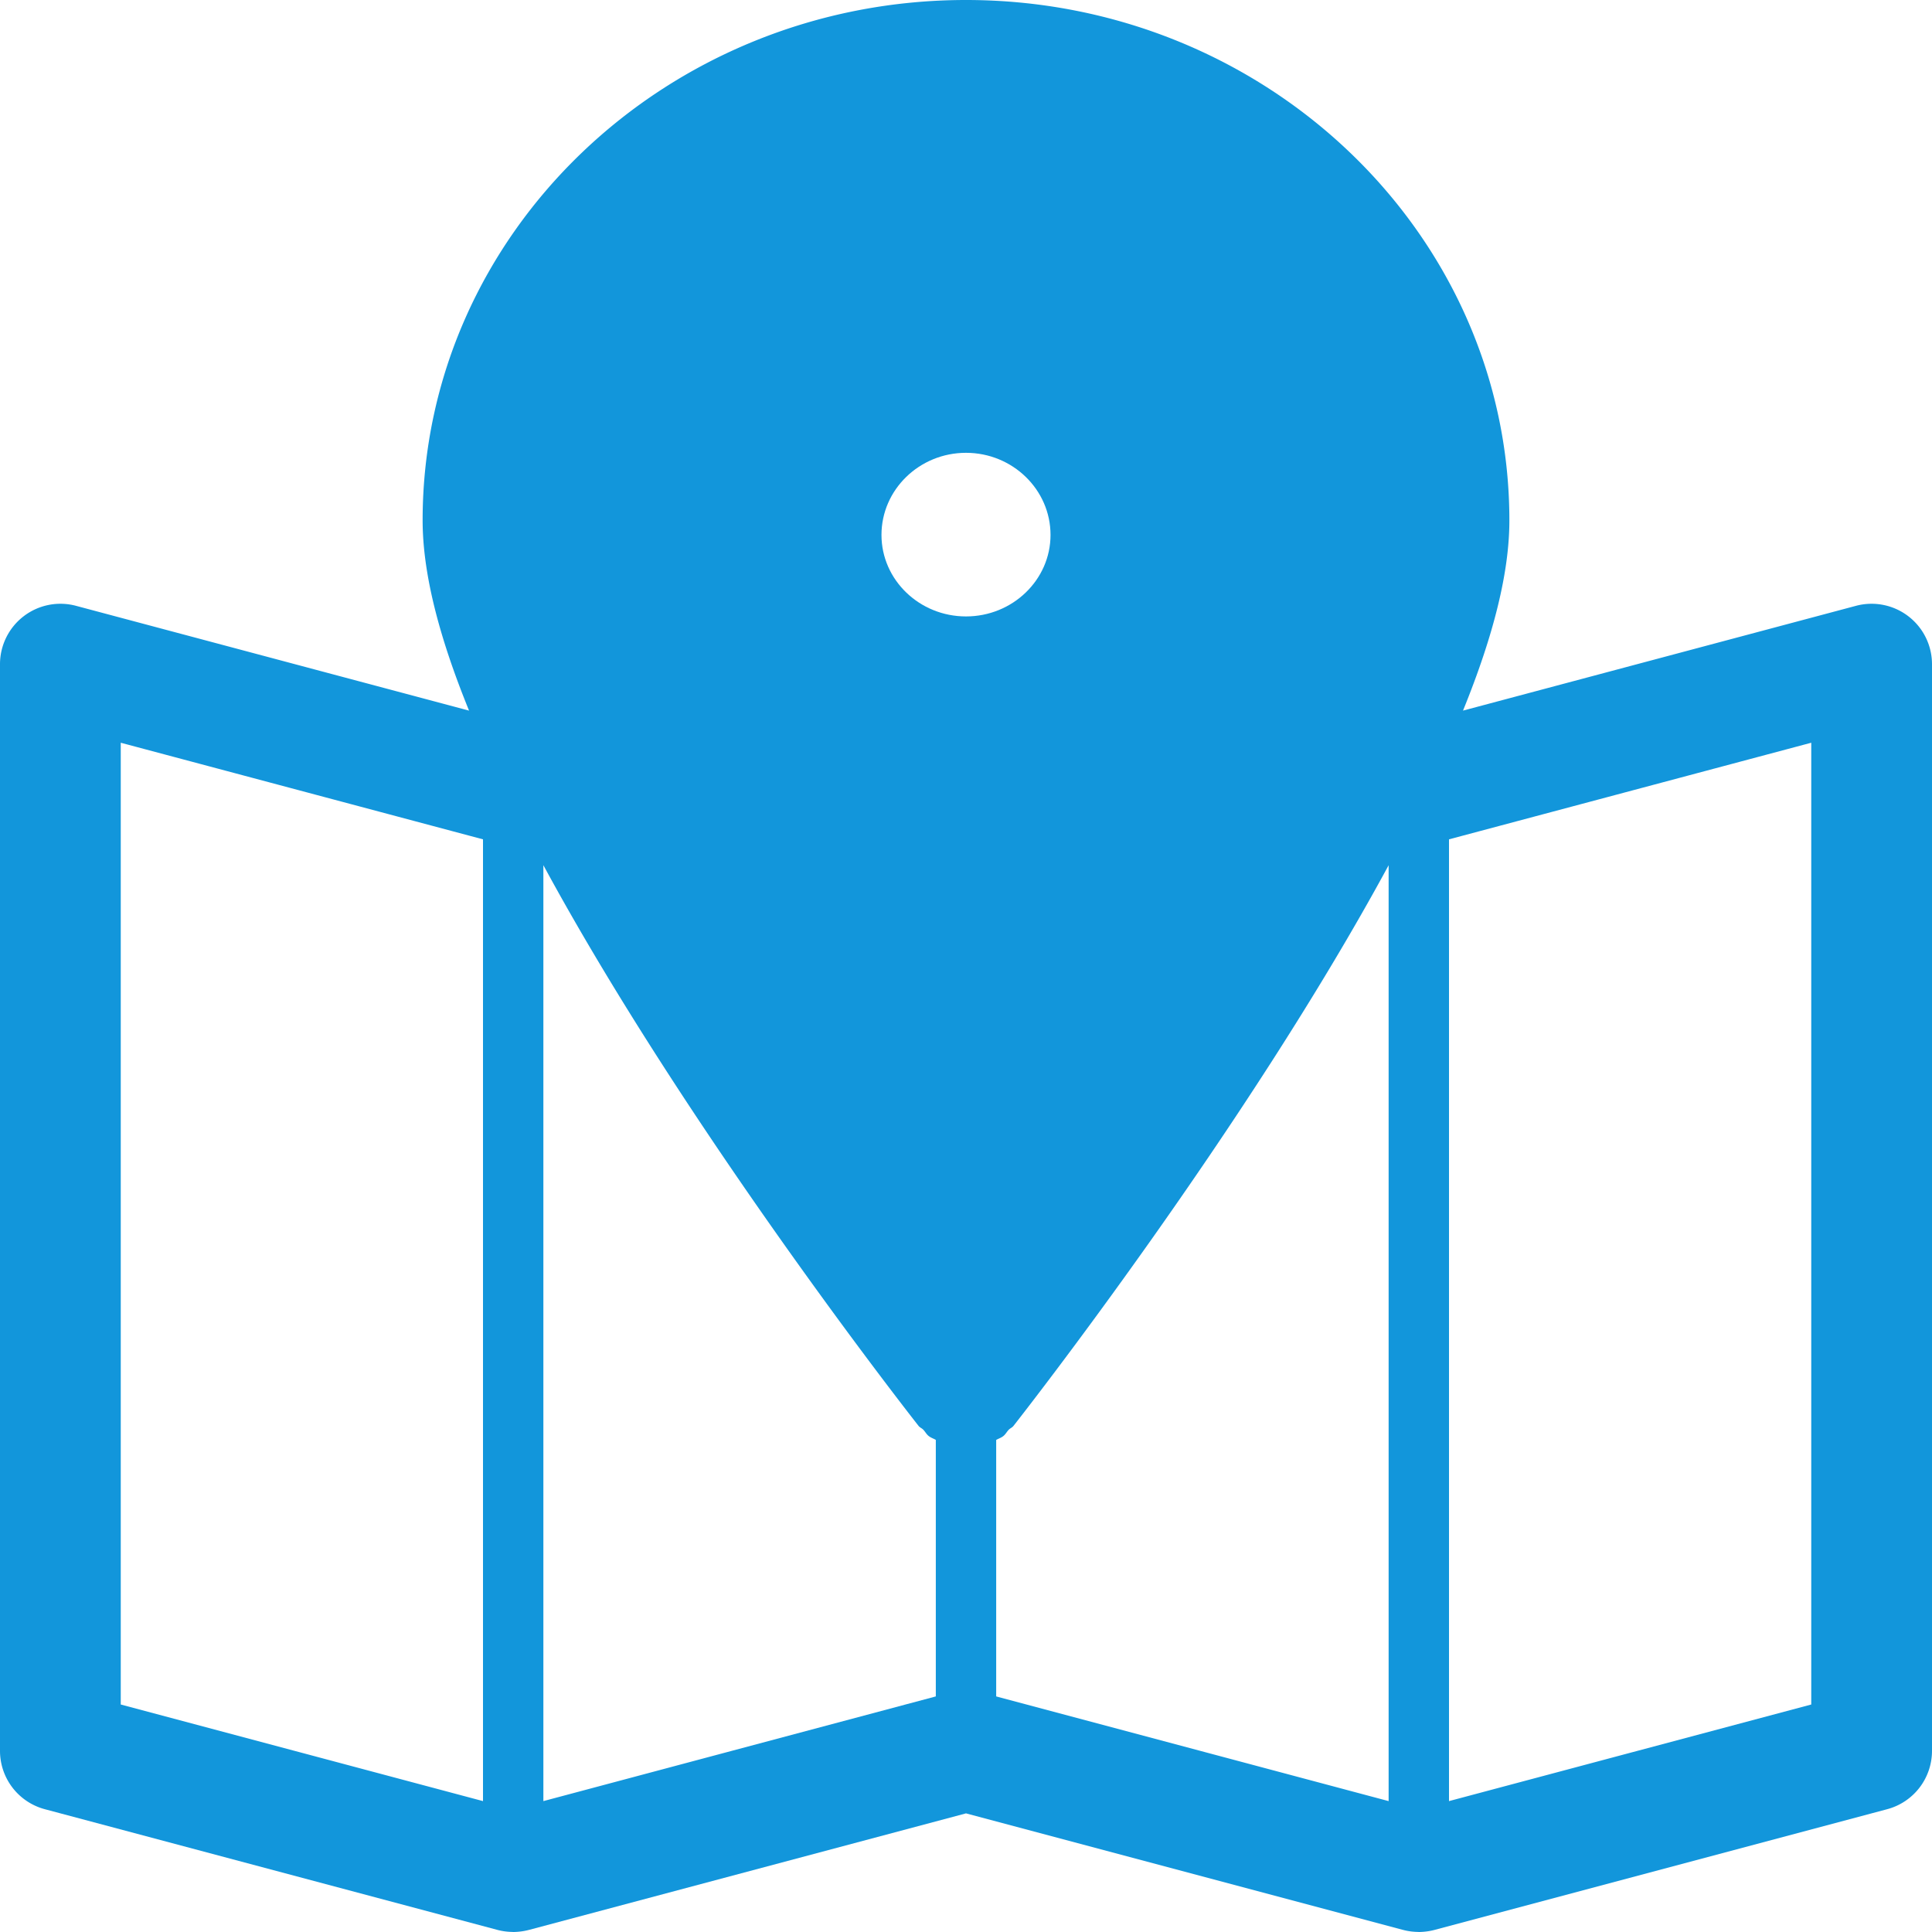
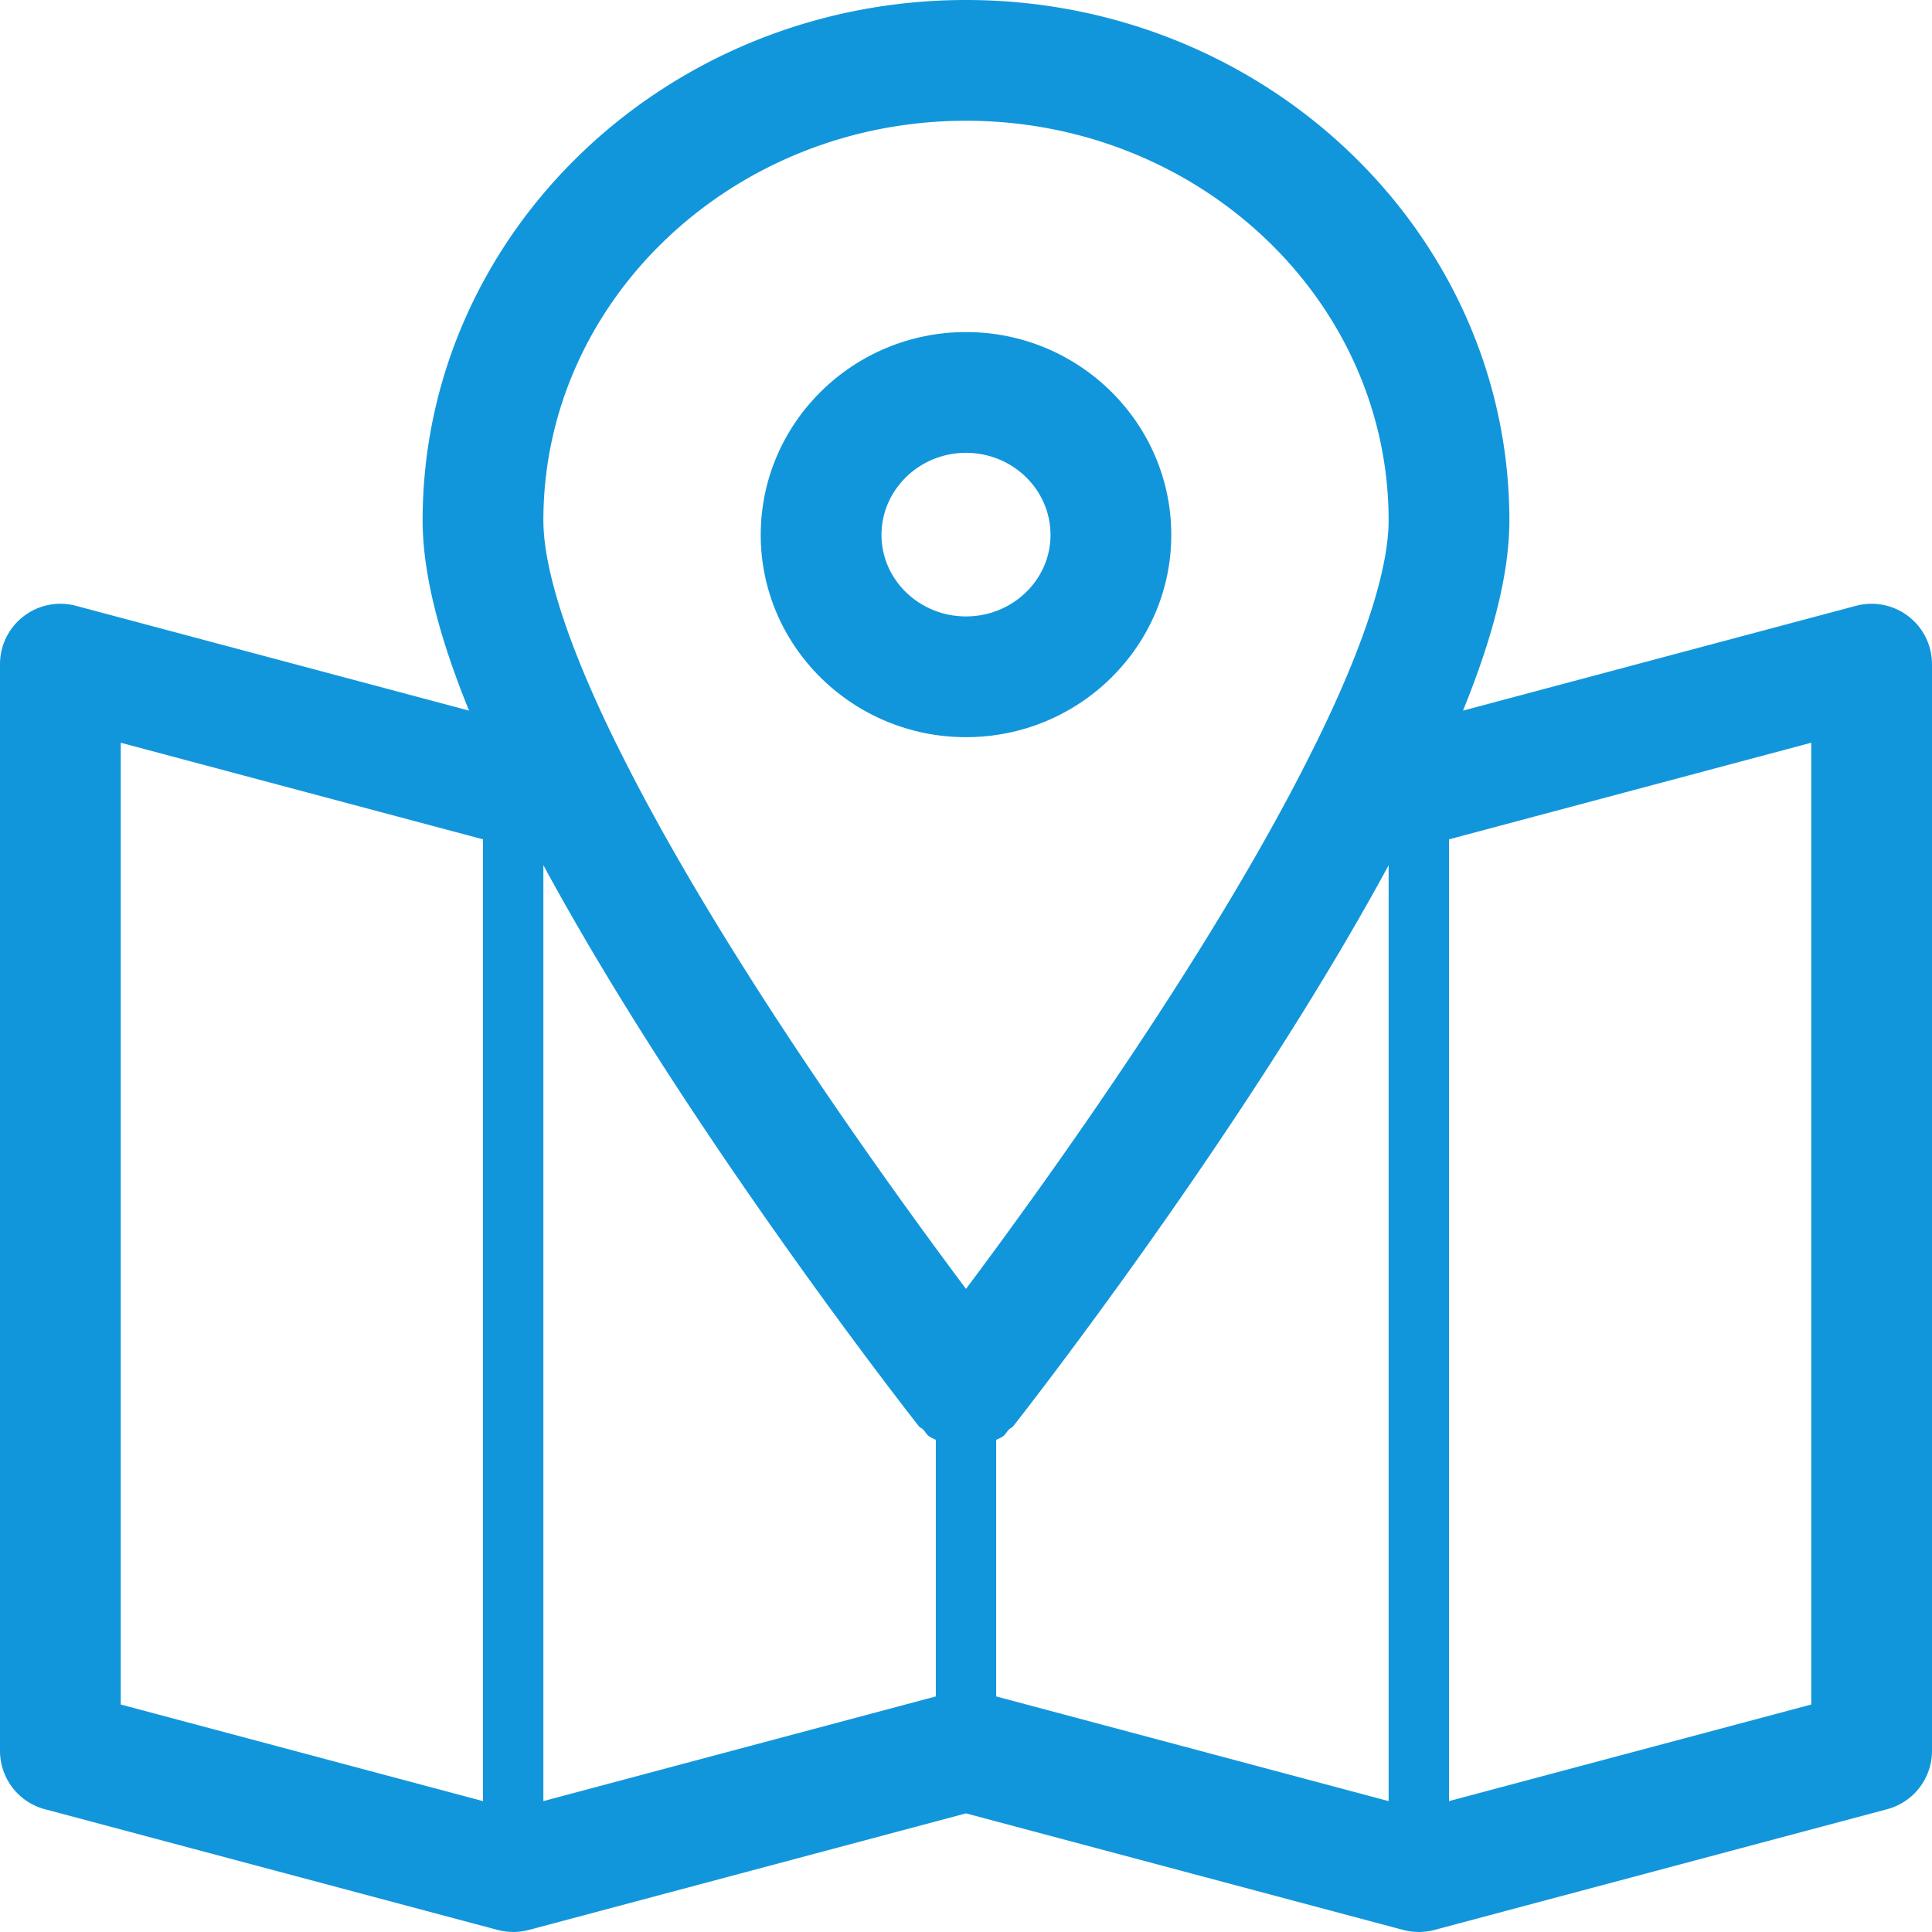
<svg xmlns="http://www.w3.org/2000/svg" t="1684492721623" class="icon" viewBox="0 0 1024 1024" version="1.1" p-id="3914" width="48" height="48">
-   <path d="M768 275.84c0 34.56-16.96 81.92-42.24 133.12C653.12 556.48 512 736 512 736s-141.12-179.52-213.76-327.04C272.96 357.76 256 310.4 256 275.84 256 141.12 370.56 32 512 32s256 109.12 256 243.84z m-179.2 7.68c0-41.6-34.24-75.52-76.8-75.52s-76.8 33.92-76.8 75.52 34.24 75.2 76.8 75.2 76.8-33.6 76.8-75.2z" fill="#1296db" p-id="3915" />
  <path d="M983.744 321.088l-208.32 55.552c16.384-40.288 24.576-73.6 24.576-100.8C800 123.744 670.816 0 512 0S224 123.744 224 275.84c0 27.2 8.192 60.512 24.608 100.8l-208.352-55.552A32.032 32.032 0 0 0 0 352v576a32 32 0 0 0 23.744 30.912l240 64c2.688 0.704 5.344 1.024 8 1.056l0.224 0.032h0.32c2.624-0.064 5.28-0.384 7.968-1.088L512 961.12l231.744 61.792c2.688 0.704 5.344 1.024 8 1.056l0.224 0.032h0.32c2.624-0.064 5.28-0.384 7.968-1.088l240-64A32 32 0 0 0 1024 928V352a32.032 32.032 0 0 0-40.256-30.912zM256 954.624l-192-51.2v-509.76l192 51.2v509.76z m240-55.488L288 954.624V458.56c75.808 140 193.472 290.336 198.848 297.184 0.704 0.896 1.728 1.216 2.496 2.016 1.056 1.088 1.664 2.4 2.88 3.36 1.152 0.928 2.528 1.312 3.776 2.048v135.936z m240 55.488l-208-55.488V763.2c1.248-0.736 2.624-1.12 3.776-2.048 1.216-0.96 1.824-2.272 2.88-3.36 0.768-0.8 1.792-1.12 2.496-2.016 5.376-6.848 123.04-157.184 198.848-297.184v496z m-38.912-559.872l-0.064 0.064c-52.064 105.824-141.6 230.272-185.024 288.32-43.424-58.048-132.896-182.4-185.024-288.32l-0.064-0.064C294.752 329.6 288 294.144 288 275.84 288 159.04 388.48 64 512 64s224 95.04 224 211.84c0 18.304-6.72 53.76-38.912 118.912zM960 903.424l-192 51.2v-509.76l192-51.2v509.76z" fill="#1296db" p-id="3916" />
-   <path d="M512 176c-60 0-108.8 48.224-108.8 107.52 0 59.104 48.8 107.2 108.8 107.2s108.8-48.096 108.8-107.2c0-59.296-48.8-107.52-108.8-107.52z m0 150.72c-24.704 0-44.8-19.392-44.8-43.2 0-24 20.096-43.52 44.8-43.52s44.8 19.52 44.8 43.52c0 23.808-20.096 43.2-44.8 43.2z" fill="#1296db" p-id="3917" />
+   <path d="M512 176c-60 0-108.8 48.224-108.8 107.52 0 59.104 48.8 107.2 108.8 107.2s108.8-48.096 108.8-107.2c0-59.296-48.8-107.52-108.8-107.52z m0 150.72c-24.704 0-44.8-19.392-44.8-43.2 0-24 20.096-43.52 44.8-43.52s44.8 19.52 44.8 43.52c0 23.808-20.096 43.2-44.8 43.2" fill="#1296db" p-id="3917" />
</svg>